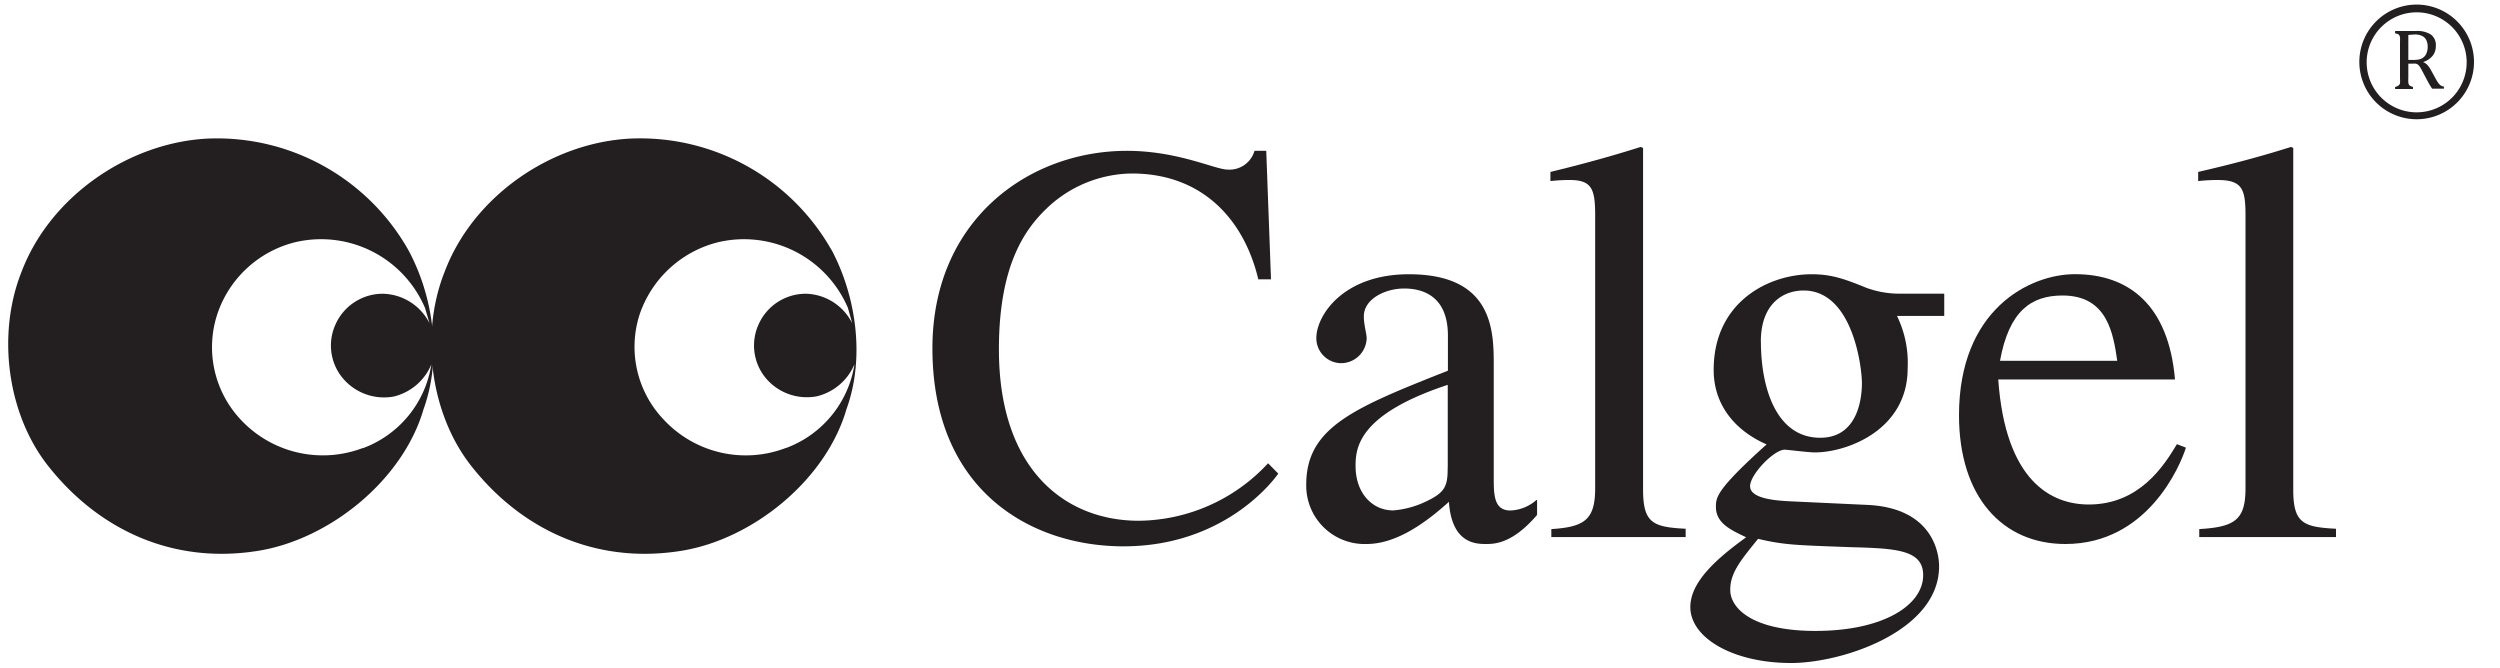
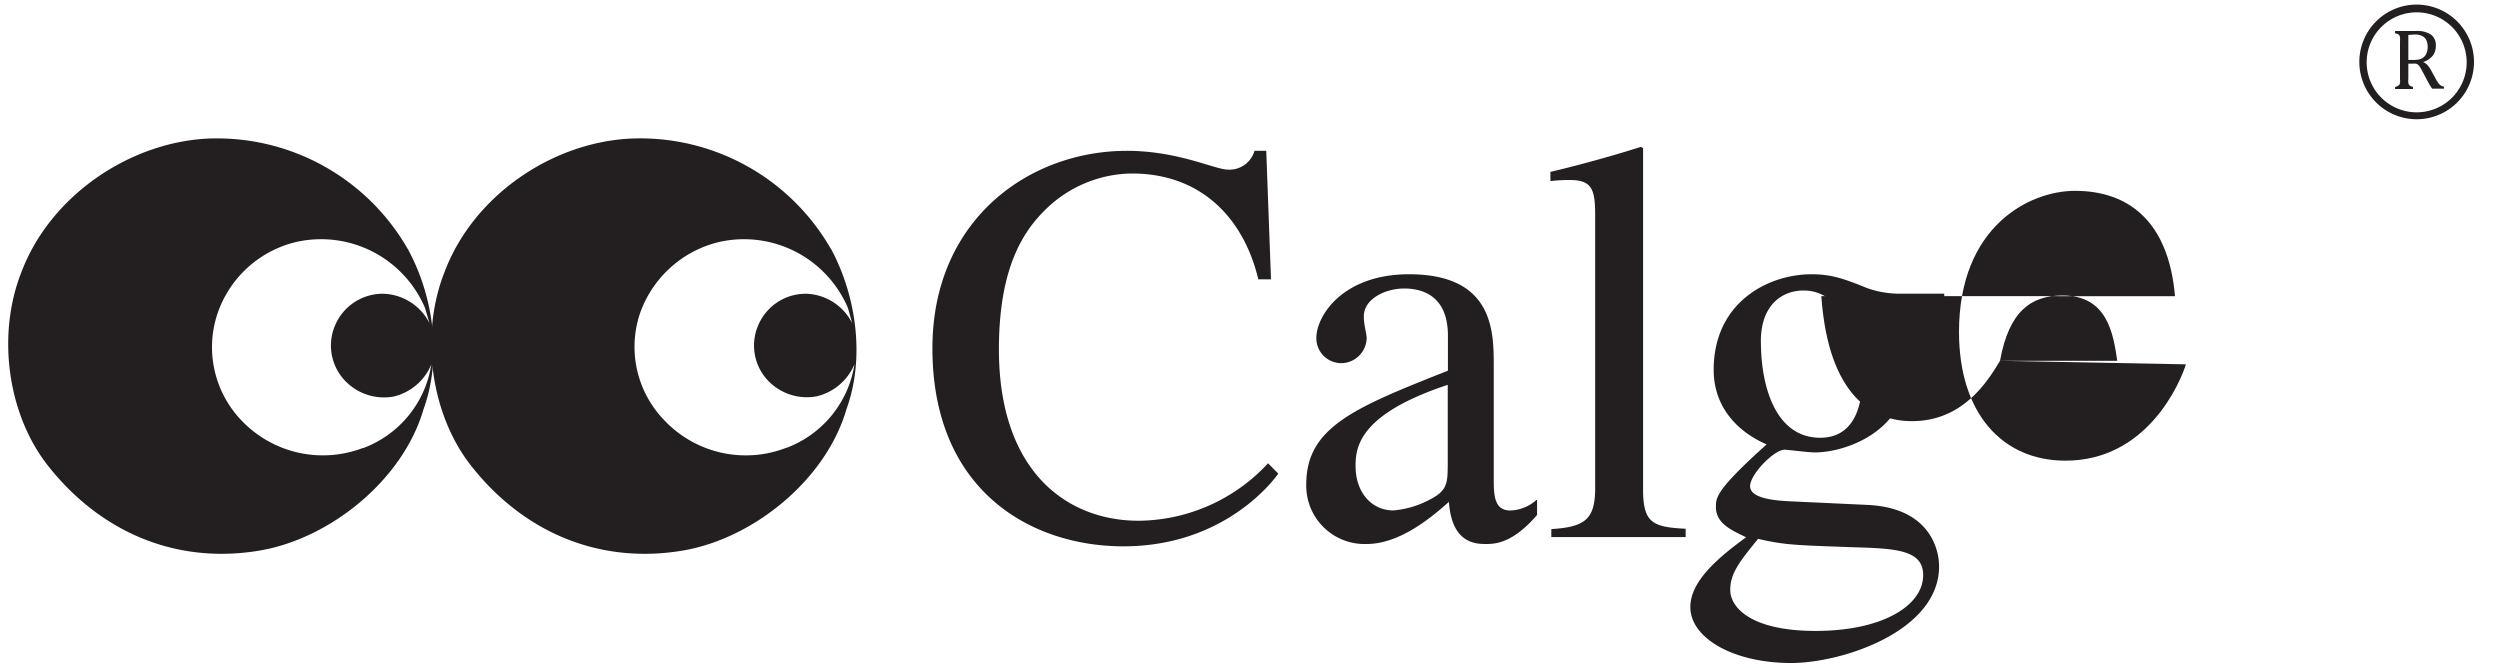
<svg xmlns="http://www.w3.org/2000/svg" id="Layer_1" data-name="Layer 1" viewBox="0 0 300 80.1">
  <defs>
    <style>.cls-1{fill:#231f20;}</style>
  </defs>
  <title>calgel_logo</title>
  <path class="cls-1" d="M151,33.53c-1.7-7.17-6.7-12.71-15.18-12.71a15,15,0,0,0-10.29,4.26c-2.67,2.59-5.66,6.94-5.66,16.84,0,14.63,8.12,20.57,16.78,20.57a21.39,21.39,0,0,0,15.52-6.9l1.22,1.24c-0.07.12-5.95,8.73-18.58,8.73-11.06,0-22.92-6.64-22.92-23.77,0-15.37,11.53-23.69,23.34-23.69,6.15,0,10.58,2.25,12.09,2.25a3.12,3.12,0,0,0,3.22-2.25h1.41l0.57,15.42H151Z" />
  <path class="cls-1" d="M173.72,56.13c0,2-.19,2.87-2.32,3.91a11.1,11.1,0,0,1-4.21,1.21c-2.54,0-4.52-2.1-4.52-5.31V55.8c0-2.4.76-6.21,11.06-9.62v10ZM184.37,60a5,5,0,0,1-3.12,1.26c-2,0-2-1.94-2-3.93V43.91c0-4.1,0-11-10.17-11-7.9,0-11.12,4.94-11.12,7.67a3,3,0,0,0,2.93,3A3.08,3.08,0,0,0,164,40.62c0-.59-0.34-1.62-0.34-2.66,0-2.1,2.59-3.34,4.84-3.34,2.05,0,5.25.76,5.25,5.66v4.2c-11.11,4.41-17,6.74-17,13.64a7,7,0,0,0,7.24,7.16c3.74,0,7.36-2.79,9.88-5.06,0.34,5,3.22,5.06,4.46,5.06,1.07,0,3.19-.07,6.12-3.49V60Z" />
  <path class="cls-1" d="M186.16,63.49c4-.25,5.26-1.14,5.26-4.9V25.82c0-3.15-.41-4.22-3.07-4.22a20.57,20.57,0,0,0-2.3.13V20.63c3.61-.87,7.21-1.85,10.84-3l0.28,0.13v41c0,4,1.17,4.49,5.11,4.69v1H186.16v-1Z" />
  <path class="cls-1" d="M207.63,70.76c0-2,1.22-3.49,3.34-6.1,3.21,0.76,4.7.76,11.12,1,5.34,0.15,8.69.28,8.69,3.36,0,3.6-4.78,6.69-12.92,6.69-7.76,0-10.23-2.83-10.23-4.91M211.3,41c0-4.55,2.68-6.14,5.13-6.14,5.87,0,7,9.13,7,11.13,0,1.49-.34,6.54-5,6.54-5.33,0-7.12-6.08-7.12-11.53m22-3.13V35.24h-5.25a11.54,11.54,0,0,1-4.06-.69c-2.71-1.1-4.23-1.64-6.61-1.64-5.2,0-11.75,3.35-11.75,11.48,0,4,2.33,7.17,6.35,8.94-6.08,5.47-6.08,6.36-6.08,7.52,0,1.92,1.78,2.75,3.63,3.62-3.49,2.53-6.7,5.32-6.7,8.38,0,3.7,5.13,6.71,12.09,6.71,6.14,0,17.76-3.81,17.76-11.6,0-1.9-1-7-8.56-7.37l-8.81-.41c-2-.08-5.31-0.27-5.31-1.84,0-1.37,2.73-4.25,4.09-4.38,0.4,0,2.87.33,3.69,0.33,3.8,0,11.13-2.65,11.13-10.1a12.9,12.9,0,0,0-1.28-6.28h5.65Z" />
-   <path class="cls-1" d="M240,43.3c1.09-6,3.75-7.84,7.51-7.84,5.39,0,6.08,4.58,6.56,7.84H240Zm21.23,10c-1.56,2.6-4.5,7.24-10.58,7.24-4.5,0-10-2.8-10.86-15H261c-0.77-9-5.6-12.64-12-12.64-5.46,0-13.92,4.25-13.92,16.93,0,9.77,5.19,15.45,12.77,15.45,9.83,0,13.77-9.35,14.46-11.56Z" />
-   <path class="cls-1" d="M263.91,63.49c4.31-.25,5.55-1.14,5.55-4.9V25.82c0-3.15-.4-4.22-3.36-4.22a20.78,20.78,0,0,0-2.32.13V20.63c3.85-.88,7.52-1.85,11.15-3l0.26,0.13v41c0,4,1.17,4.49,5.13,4.69v1H263.91v-1Z" />
+   <path class="cls-1" d="M240,43.3c1.09-6,3.75-7.84,7.51-7.84,5.39,0,6.08,4.58,6.56,7.84H240Zc-1.56,2.6-4.5,7.24-10.58,7.24-4.5,0-10-2.8-10.86-15H261c-0.77-9-5.6-12.64-12-12.64-5.46,0-13.92,4.25-13.92,16.93,0,9.77,5.19,15.45,12.77,15.45,9.83,0,13.77-9.35,14.46-11.56Z" />
  <path class="cls-1" d="M99.78,30A26.38,26.38,0,0,0,75.65,16.63c-9.49.48-18.87,6.89-22.3,16-3,7.55-1.68,17.23,3.34,23.46,6.19,7.75,15.14,11.63,25.12,10,8.52-1.39,17.3-8.47,19.77-17,2.25-6.2,1.15-13.56-1.8-19.12M94.29,53.76a13.44,13.44,0,0,1-14.63-3.39,12.64,12.64,0,0,1-2.89-12.68,13.36,13.36,0,0,1,9.43-8.63,13.56,13.56,0,0,1,15.55,7.89l0.51,1.83a6.4,6.4,0,0,0-5.5-3.53A6.19,6.19,0,0,0,91,39a6.12,6.12,0,0,0,.86,6.33A6.43,6.43,0,0,0,98,47.56a6.55,6.55,0,0,0,4.54-3.86,12.82,12.82,0,0,1-8.21,10.06" />
  <path class="cls-1" d="M49,30A26.39,26.39,0,0,0,24.92,16.63c-9.45.48-18.89,6.89-22.34,16-3,7.55-1.7,17.23,3.34,23.46,6.21,7.75,15.15,11.63,25.11,10,8.53-1.39,17.33-8.47,19.8-17C53.07,42.91,52,35.55,49,30M43.54,53.76A13.47,13.47,0,0,1,28.9,50.37a12.69,12.69,0,0,1-2.82-12.68,13.19,13.19,0,0,1,9.37-8.63A13.55,13.55,0,0,1,51,36.95l0.54,1.83A6.44,6.44,0,0,0,46,35.25,6.21,6.21,0,0,0,40.23,39a6.11,6.11,0,0,0,.86,6.33,6.46,6.46,0,0,0,6.13,2.26,6.54,6.54,0,0,0,4.54-3.86,12.8,12.8,0,0,1-8.23,10.06" />
  <path class="cls-1" d="M290,1.48a6,6,0,1,1-6,6,6,6,0,0,1,6-6m0-.93a6.88,6.88,0,1,0,6.88,6.88A6.89,6.89,0,0,0,290,.55h0Z" />
  <path class="cls-1" d="M289,7.66V9.39a3.56,3.56,0,0,0,0,.53,0.66,0.66,0,0,0,.08.25,0.43,0.43,0,0,0,.15.14,1.72,1.72,0,0,0,.33.12v0.25h-2.15V10.43a1,1,0,0,0,.42-0.18A0.49,0.49,0,0,0,288,10a3.45,3.45,0,0,0,0-.56V5a3.64,3.64,0,0,0,0-.51,0.64,0.64,0,0,0-.08-0.25,0.43,0.43,0,0,0-.16-0.14A1.72,1.72,0,0,0,287.41,4V3.72h2.52a3,3,0,0,1,1.78.43,1.56,1.56,0,0,1,.59,1.35,1.86,1.86,0,0,1-.38,1.19,2.49,2.49,0,0,1-1.15.76v0a1.5,1.5,0,0,1,.53.36,3.66,3.66,0,0,1,.49.74l0.46,0.84a5,5,0,0,0,.34.56,1.27,1.27,0,0,0,.29.3,1,1,0,0,0,.39.14v0.25h-1.41a6.06,6.06,0,0,1-.37-0.58l-0.34-.63-0.45-.85A5.45,5.45,0,0,0,290.37,8a1,1,0,0,0-.24-0.26,0.68,0.68,0,0,0-.23-0.1,1.85,1.85,0,0,0-.37,0H289Zm0-3.47v3h0.58a3.29,3.29,0,0,0,.72-0.06,1.33,1.33,0,0,0,.51-0.24,1.23,1.23,0,0,0,.37-0.5,1.94,1.94,0,0,0,.14-0.78,1.75,1.75,0,0,0-.17-0.81,1.1,1.1,0,0,0-.5-0.49,2,2,0,0,0-.91-0.17Z" />
</svg>